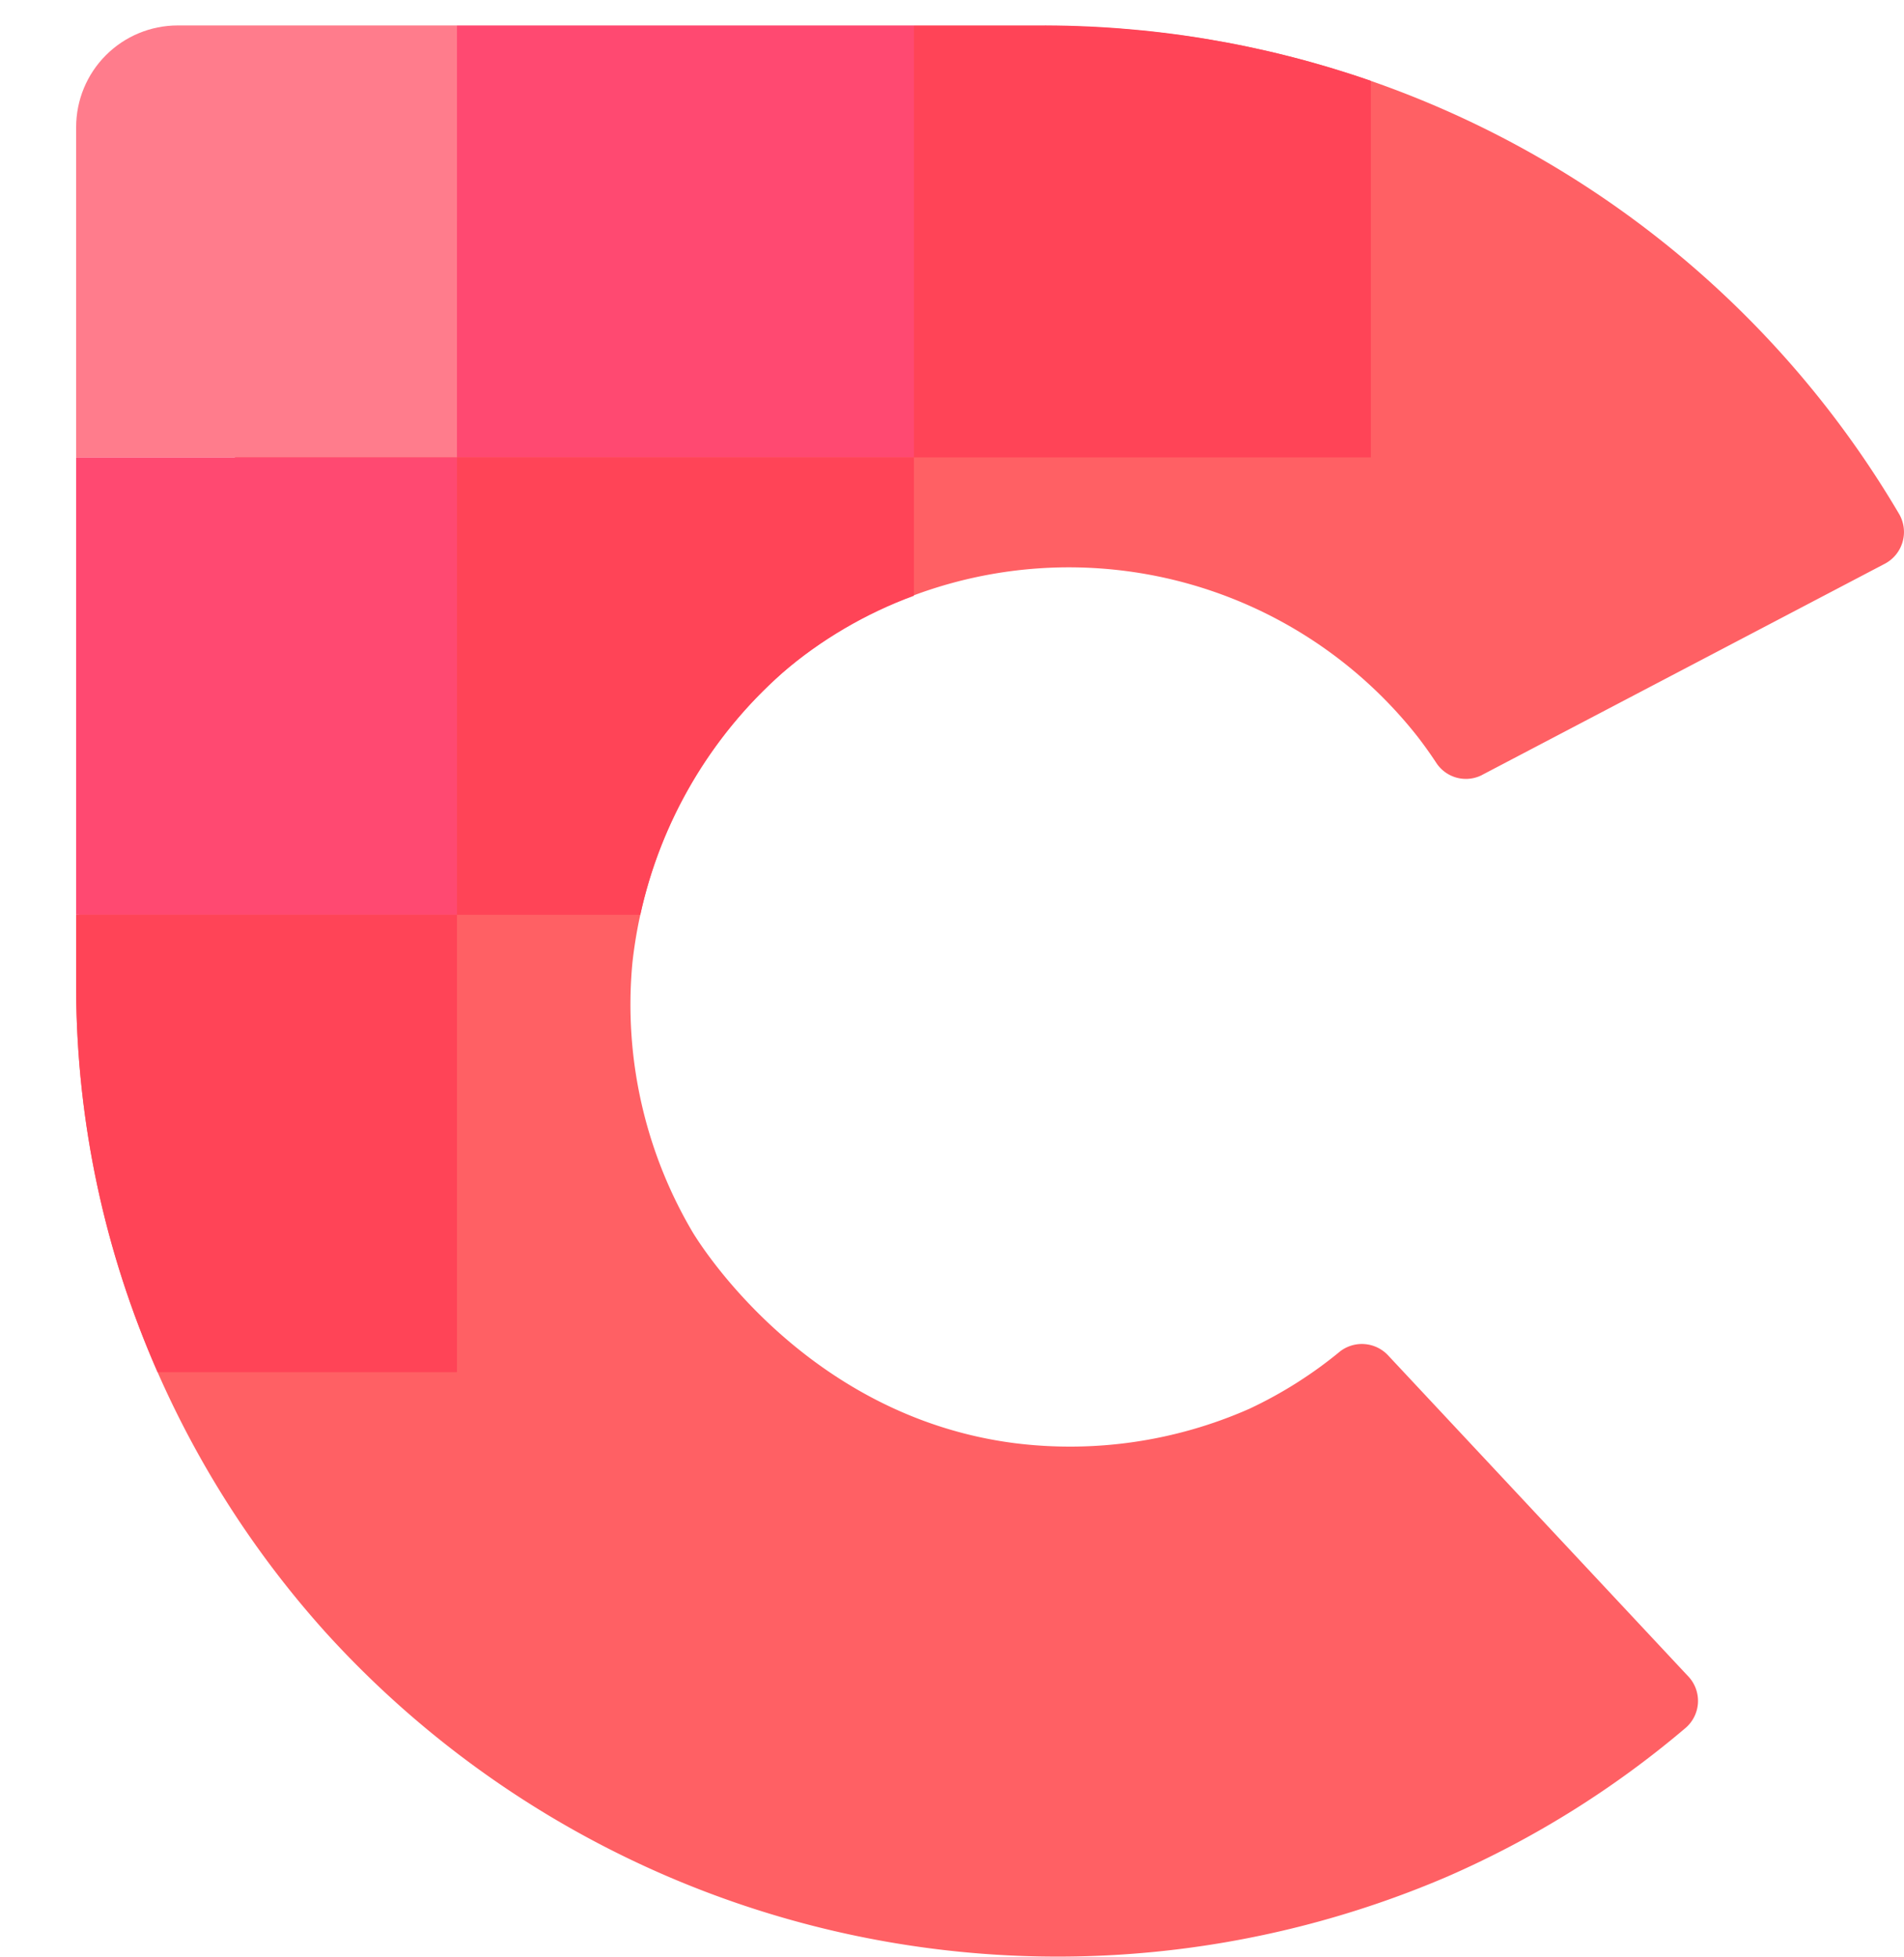
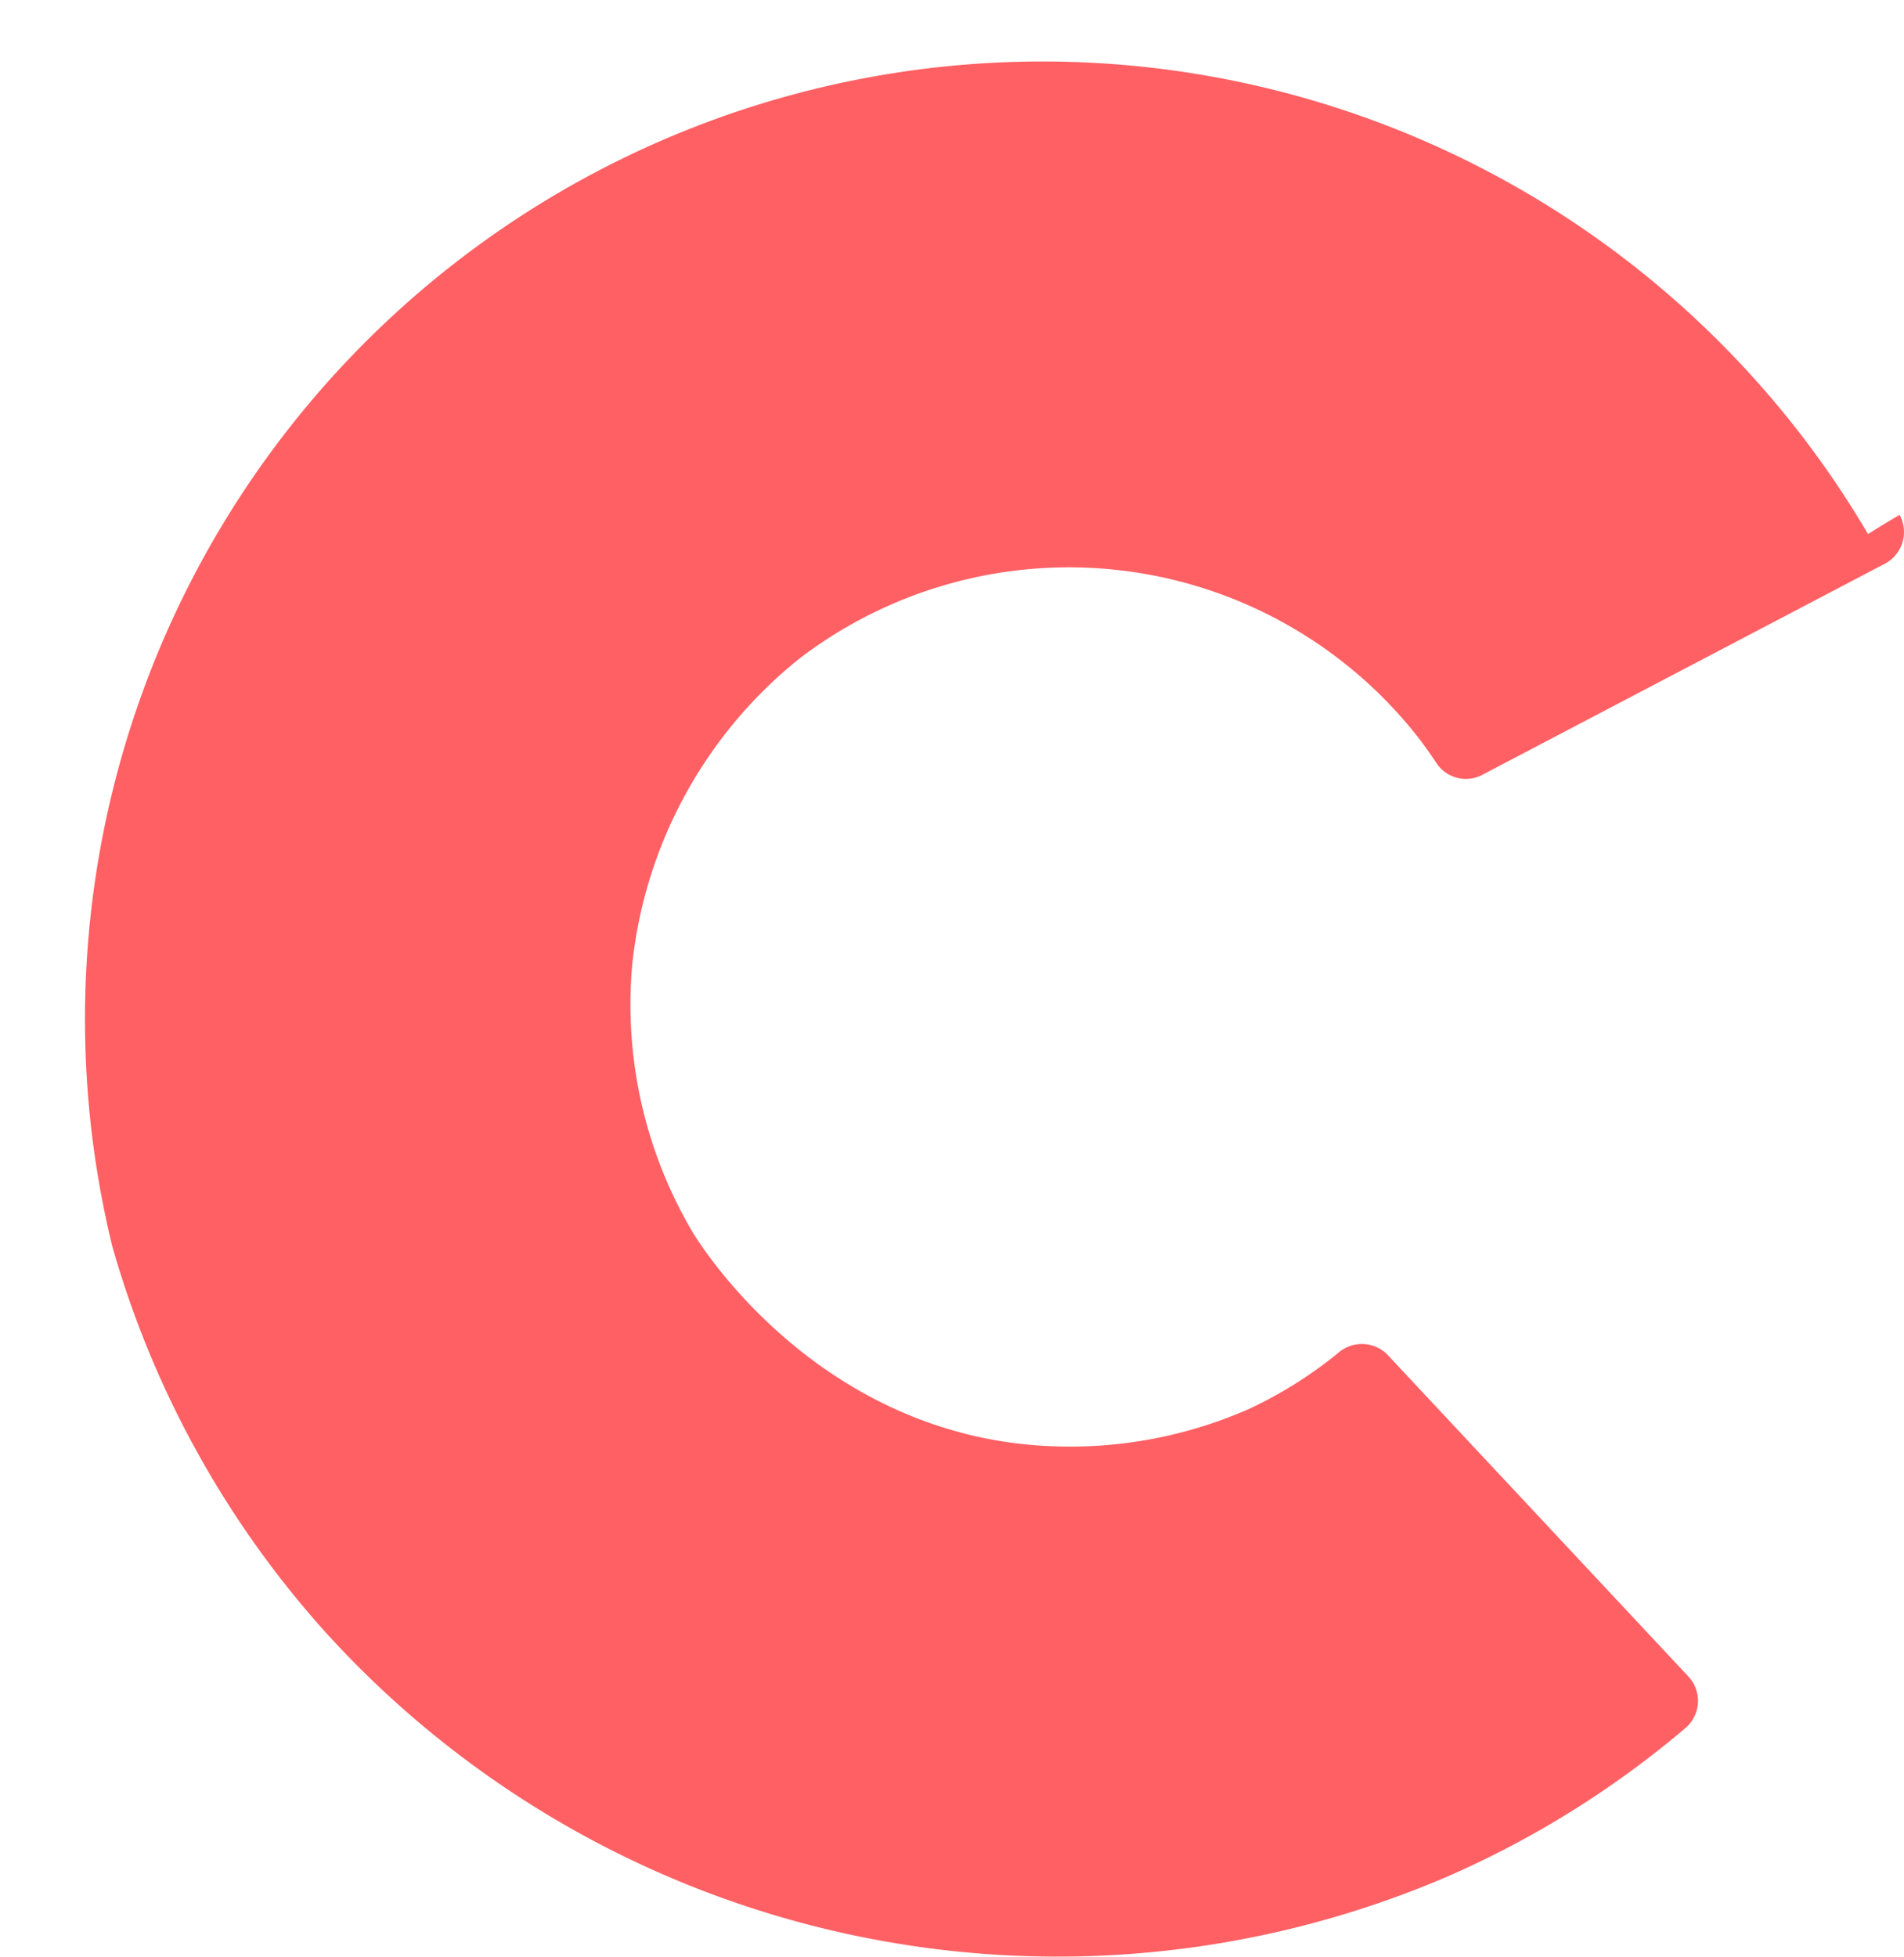
<svg xmlns="http://www.w3.org/2000/svg" id="a5b341d4-efcc-46ea-a271-f2bea59c6abd" data-name="Capa 1" viewBox="0 0 73.958 75.987">
  <defs>
    <clipPath id="ff5fefc3-adb2-4abb-b227-248fe5798176" transform="translate(-59.542 -41.513)">
-       <path d="M65.665,94.803h11.627V77.039h7.121A17.466,17.466,0,0,1,89.913,67.661a16.655,16.655,0,0,1,5.129-3.012v-5.372h17.75V44.653a38.859,38.859,0,0,0-13.04-2.152H66.444A3.946,3.946,0,0,0,62.5,46.449V80a37.23,37.23,0,0,0,3.165,14.803Z" style="fill:none" />
-     </clipPath>
+       </clipPath>
  </defs>
  <g id="ff89d78c-8832-4326-ac52-0a37a191ec6c" data-name="ISO">
-     <path d="M117.107,71.61l15.661-8.211a1.393,1.393,0,0,0,.566-1.883l-.004-.009a38.472,38.472,0,0,0-52.296-13.895q-.62.361-1.227.747A37.192,37.192,0,0,0,63.905,89.916a37.893,37.893,0,0,0,8.332,15.041,38.406,38.406,0,0,0,43.514,9.437,37.345,37.345,0,0,0,9.284-5.794,1.386,1.386,0,0,0,.118-1.95l-.019-.02L113.459,94.147a1.393,1.393,0,0,0-1.854-.161,16.599,16.599,0,0,1-3.536,2.238,17.266,17.266,0,0,1-9.126,1.332c-8.058-1.042-12.195-7.694-12.49-8.18a17.373,17.373,0,0,1-2.348-10.453,17.589,17.589,0,0,1,6.478-11.826,17.237,17.237,0,0,1,23.987,2.978c.276.353.535.718.782,1.093a1.374,1.374,0,0,0,1.756.443" transform="translate(-59.542 -41.513)" style="fill:#ff6064" />
+     <path d="M117.107,71.61l15.661-8.211a1.393,1.393,0,0,0,.566-1.883l-.004-.009q-.62.361-1.227.747A37.192,37.192,0,0,0,63.905,89.916a37.893,37.893,0,0,0,8.332,15.041,38.406,38.406,0,0,0,43.514,9.437,37.345,37.345,0,0,0,9.284-5.794,1.386,1.386,0,0,0,.118-1.95l-.019-.02L113.459,94.147a1.393,1.393,0,0,0-1.854-.161,16.599,16.599,0,0,1-3.536,2.238,17.266,17.266,0,0,1-9.126,1.332c-8.058-1.042-12.195-7.694-12.49-8.18a17.373,17.373,0,0,1-2.348-10.453,17.589,17.589,0,0,1,6.478-11.826,17.237,17.237,0,0,1,23.987,2.978c.276.353.535.718.782,1.093a1.374,1.374,0,0,0,1.756.443" transform="translate(-59.542 -41.513)" style="fill:#ff6064" />
    <g style="clip-path:url(#ff5fefc3-adb2-4abb-b227-248fe5798176)">
-       <rect width="17.75" height="17.763" style="fill:#ff7c8c" />
      <rect x="17.75" width="17.75" height="17.763" style="fill:#ff4971" />
      <rect x="35.5" width="17.75" height="17.763" style="fill:#ff4457" />
-       <rect y="17.763" width="17.75" height="17.763" style="fill:#ff4971" />
      <rect y="35.526" width="17.75" height="17.763" style="fill:#ff4457" />
      <rect x="17.75" y="17.763" width="17.75" height="17.763" style="fill:#ff4457" />
    </g>
  </g>
</svg>